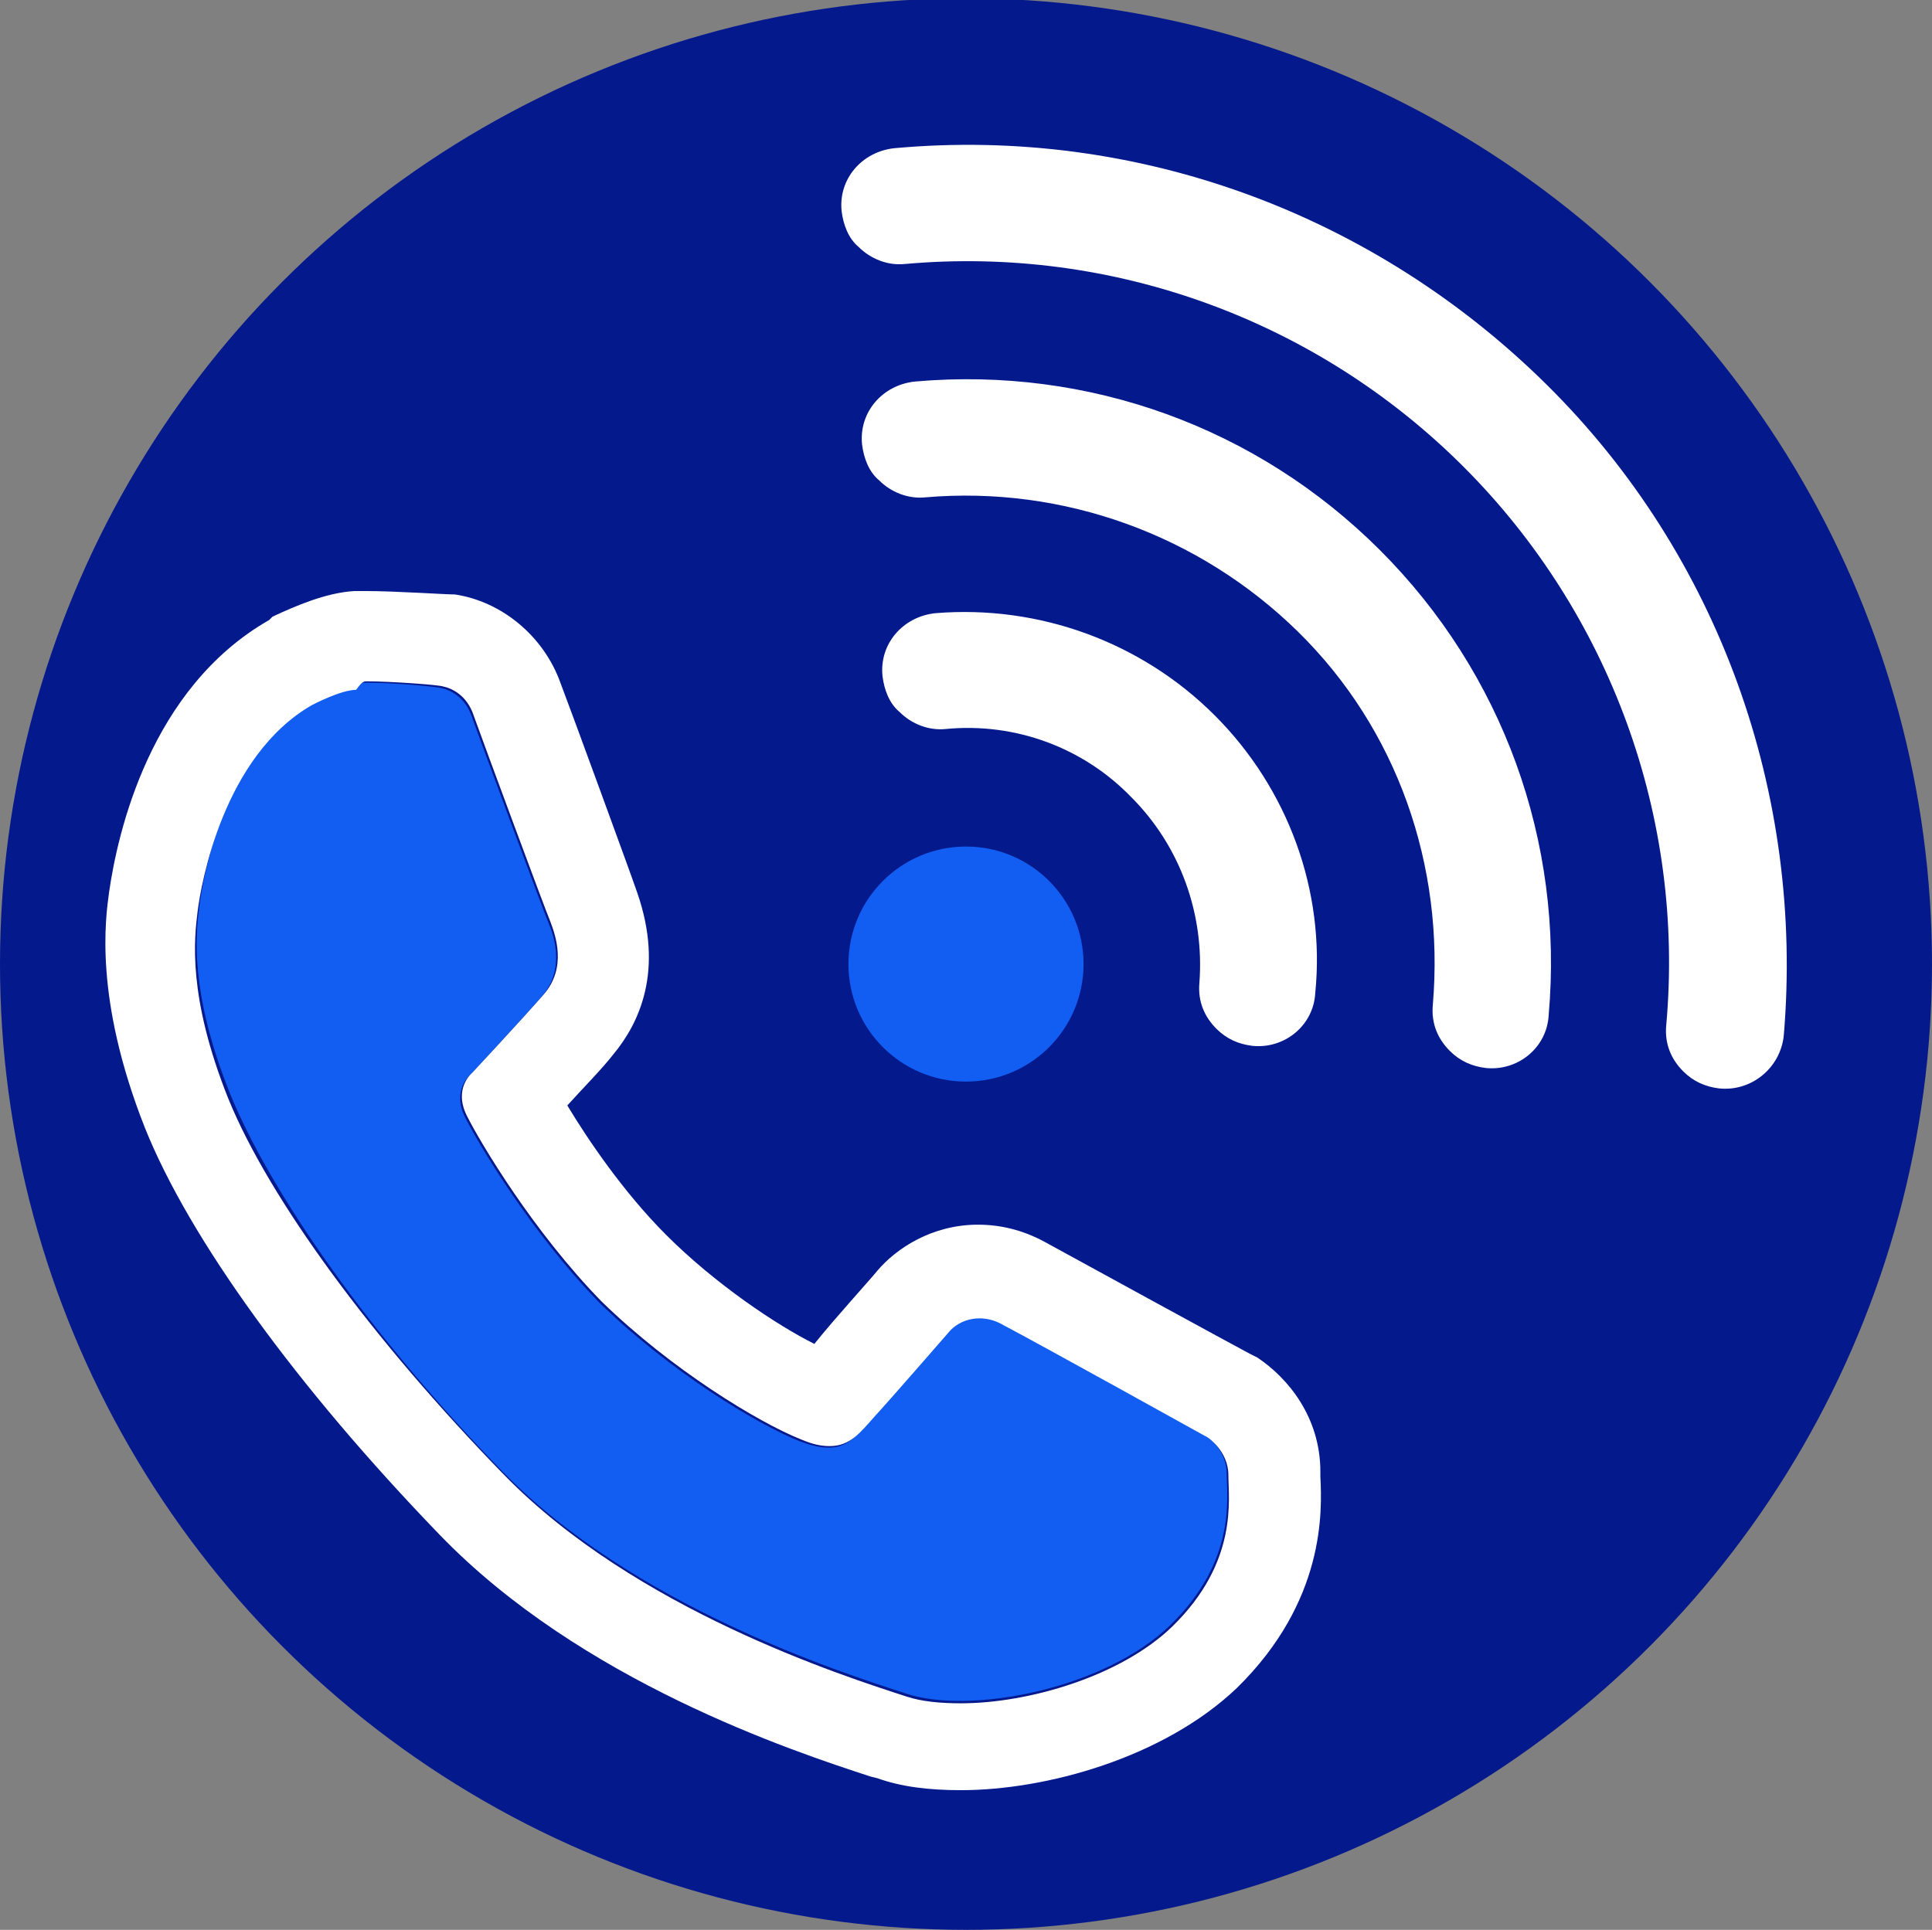
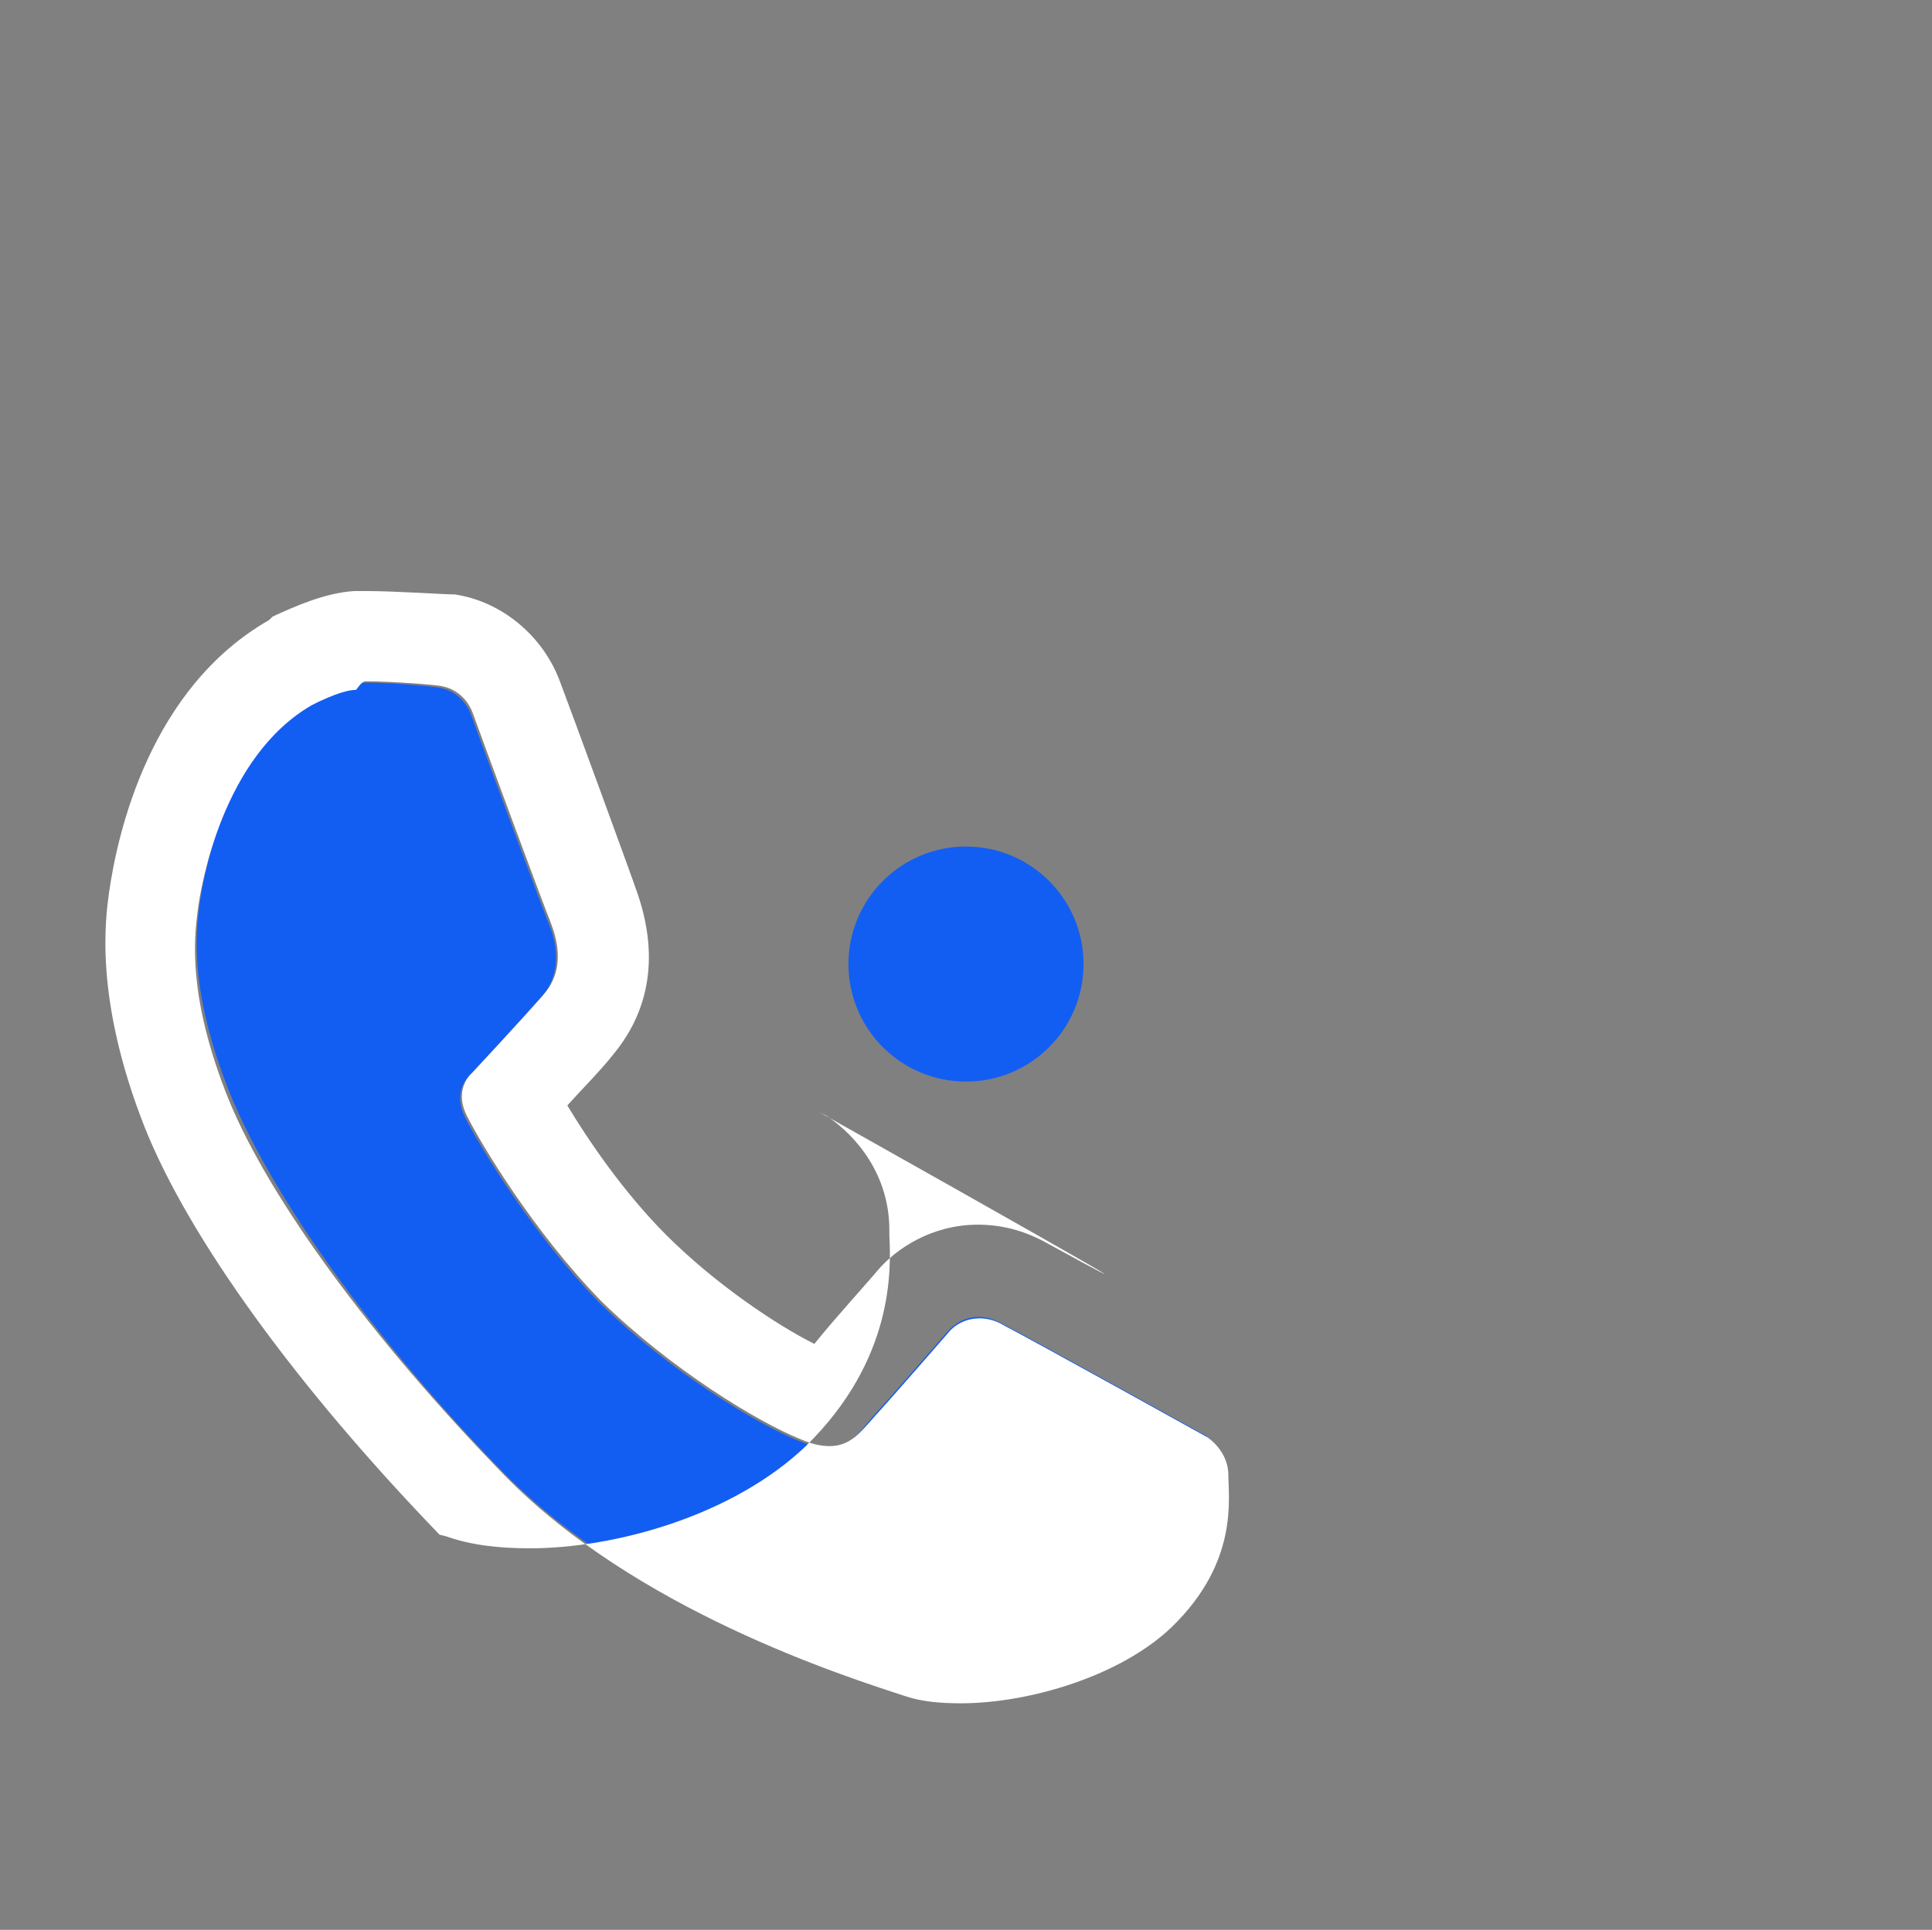
<svg xmlns="http://www.w3.org/2000/svg" version="1.1" id="Laag_1" x="0px" y="0px" viewBox="0 0 113.4 113.3" style="enable-background:new 0 0 113.4 113.3;" xml:space="preserve">
  <rect x="0" y="0" width="113.4" height="113.3" fill="#808080" stroke="none" />
  <style type="text/css"> .st0{fill:#04198C;} .st1{fill:#FFFFFF;} .st2{fill:#135EF2;} </style>
-   <circle class="st0" cx="56.7" cy="56.6" r="56.7" />
  <g>
    <g>
      <g>
-         <path class="st1" d="M104.7,60.8c1.2-14.2-3.8-28.2-13.9-38.2S66.8,7.4,52.5,8.7c-1.9,0.2-3.3,1.8-3.1,3.7c0.1,0.8,0.4,1.6,1,2.1 c0.7,0.7,1.7,1.1,2.7,1c12.2-1.1,24.2,3.3,32.8,11.9s13,20.6,11.9,32.8c-0.1,1.1,0.3,2,1,2.7c0.6,0.6,1.3,0.9,2.1,1 C102.8,64.1,104.5,62.7,104.7,60.8z M81,32.3c-7.2-7.2-17.1-10.8-27.3-9.9c-1.9,0.2-3.3,1.8-3.1,3.7c0.1,0.8,0.4,1.6,1,2.1 c0.7,0.7,1.7,1.1,2.7,1c8.1-0.7,16.1,2.2,21.9,7.9s8.6,13.7,7.9,21.9c-0.1,1.1,0.3,2,1,2.7c0.6,0.6,1.3,0.9,2.1,1 c1.9,0.2,3.6-1.2,3.7-3.1C91.8,49.4,88.2,39.5,81,32.3z M71.3,42C67,37.7,61,35.5,54.9,36c-1.9,0.2-3.3,1.8-3.1,3.7 c0.1,0.8,0.4,1.6,1,2.1c0.7,0.7,1.7,1.1,2.7,1c4.1-0.4,8.1,1.1,10.9,4c2.9,2.9,4.3,6.9,4,10.9c-0.1,1.1,0.3,2,1,2.7 c0.6,0.6,1.3,0.9,2.1,1c1.9,0.2,3.6-1.2,3.7-3.1C77.8,52.3,75.6,46.3,71.3,42z" />
-       </g>
+         </g>
    </g>
  </g>
  <circle class="st2" cx="56.7" cy="56.6" r="6.9" />
  <path class="st2" d="M18.4,41c0,0,1.7-0.9,2.6-0.9c1.2-0.1,4.6,0.2,4.9,0.3c0.5,0.1,1.4,0.5,1.8,1.7c0.5,1.4,4.2,11.4,4.5,12.1 c0.3,0.7,1,2.7-0.4,4.3c-1.4,1.6-4.2,4.6-4.2,4.6s-1.1,0.9-0.3,2.5s3.9,6.8,7.9,10.9c4.1,4,9.2,7.1,11.7,8.1c2.6,1,3.2-0.1,4.3-1.4 c1.1-1.2,4.4-5,4.4-5s1.2-1.6,3.2-0.5c2.1,1.1,12,6.6,12,6.6s1.2,0.8,1.2,2.2c0,1.4,0.6,5.1-3.3,8.9s-11.9,5.3-15.6,4 c-3.7-1.2-15.9-5.1-23.6-13s-13.6-16.3-16-22.2c-2.4-6-2-9.4-1.8-11S13.2,44,18.4,41z" />
-   <path class="st1" d="M21.5,40c1.4,0,4.2,0.2,4.5,0.3c0.5,0.1,1.4,0.5,1.8,1.7c0.5,1.4,4.2,11.4,4.5,12.1c0.3,0.8,1,2.7-0.4,4.3 C30.5,60,27.7,63,27.7,63s-1.1,0.9-0.3,2.5s3.9,6.8,7.9,10.9c4.1,4,9.2,7.1,11.7,8.1c0.7,0.3,1.2,0.4,1.7,0.4c1.2,0,1.8-0.8,2.6-1.7 c1.1-1.2,4.4-5,4.4-5s0.6-0.8,1.8-0.8c0.4,0,0.9,0.1,1.4,0.4c2.1,1.1,12,6.6,12,6.6s1.2,0.8,1.2,2.2c0,1.4,0.6,5.1-3.3,8.9 c-3,2.9-8.4,4.5-12.4,4.5c-1.2,0-2.3-0.1-3.2-0.4c-3.7-1.2-15.9-5.1-23.6-13S15.8,70.4,13.4,64.5c-2.4-6-2-9.4-1.8-11 s1.5-9.1,6.7-12.1c0,0,1.7-0.9,2.6-0.9C21.2,40.1,21.3,40,21.5,40 M21.5,34.7c-0.3,0-0.5,0-0.7,0c-1.7,0.1-3.5,0.9-4.8,1.5l-0.1,0.1 l-0.1,0.1c-7,4-8.9,12.5-9.4,16c-0.2,1.5-0.9,6.2,2.1,13.8c2.6,6.5,8.9,15.2,17.3,23.9c8.3,8.6,20.7,12.7,25.3,14.2l0.4,0.1 c1.4,0.5,3,0.7,4.9,0.7c5,0,11.9-1.9,16.2-6c5.2-5.1,5-10.4,4.9-12.4c0-0.1,0-0.2,0-0.3c0-3.2-1.9-5.5-3.7-6.7l-0.2-0.1l-0.2-0.1 C73,79.3,63.3,74,61.3,72.9c-1.3-0.7-2.6-1-3.9-1c-2.7,0-4.8,1.4-5.9,2.7c-0.4,0.5-2.5,2.8-3.7,4.3c-2.2-1.1-5.8-3.5-8.7-6.4 c-2.5-2.5-4.6-5.6-5.8-7.6c0.9-1,2-2.1,2.7-3c1.5-1.8,3-4.9,1.4-9.5c-0.3-0.9-4-11-4.5-12.3c-1-2.8-3.5-4.8-6.2-5.2 C26.1,34.9,23.2,34.7,21.5,34.7L21.5,34.7z" />
+   <path class="st1" d="M21.5,40c1.4,0,4.2,0.2,4.5,0.3c0.5,0.1,1.4,0.5,1.8,1.7c0.5,1.4,4.2,11.4,4.5,12.1c0.3,0.8,1,2.7-0.4,4.3 C30.5,60,27.7,63,27.7,63s-1.1,0.9-0.3,2.5s3.9,6.8,7.9,10.9c4.1,4,9.2,7.1,11.7,8.1c0.7,0.3,1.2,0.4,1.7,0.4c1.2,0,1.8-0.8,2.6-1.7 c1.1-1.2,4.4-5,4.4-5s0.6-0.8,1.8-0.8c0.4,0,0.9,0.1,1.4,0.4c2.1,1.1,12,6.6,12,6.6s1.2,0.8,1.2,2.2c0,1.4,0.6,5.1-3.3,8.9 c-3,2.9-8.4,4.5-12.4,4.5c-1.2,0-2.3-0.1-3.2-0.4c-3.7-1.2-15.9-5.1-23.6-13S15.8,70.4,13.4,64.5c-2.4-6-2-9.4-1.8-11 s1.5-9.1,6.7-12.1c0,0,1.7-0.9,2.6-0.9C21.2,40.1,21.3,40,21.5,40 M21.5,34.7c-0.3,0-0.5,0-0.7,0c-1.7,0.1-3.5,0.9-4.8,1.5l-0.1,0.1 l-0.1,0.1c-7,4-8.9,12.5-9.4,16c-0.2,1.5-0.9,6.2,2.1,13.8c2.6,6.5,8.9,15.2,17.3,23.9l0.4,0.1 c1.4,0.5,3,0.7,4.9,0.7c5,0,11.9-1.9,16.2-6c5.2-5.1,5-10.4,4.9-12.4c0-0.1,0-0.2,0-0.3c0-3.2-1.9-5.5-3.7-6.7l-0.2-0.1l-0.2-0.1 C73,79.3,63.3,74,61.3,72.9c-1.3-0.7-2.6-1-3.9-1c-2.7,0-4.8,1.4-5.9,2.7c-0.4,0.5-2.5,2.8-3.7,4.3c-2.2-1.1-5.8-3.5-8.7-6.4 c-2.5-2.5-4.6-5.6-5.8-7.6c0.9-1,2-2.1,2.7-3c1.5-1.8,3-4.9,1.4-9.5c-0.3-0.9-4-11-4.5-12.3c-1-2.8-3.5-4.8-6.2-5.2 C26.1,34.9,23.2,34.7,21.5,34.7L21.5,34.7z" />
</svg>